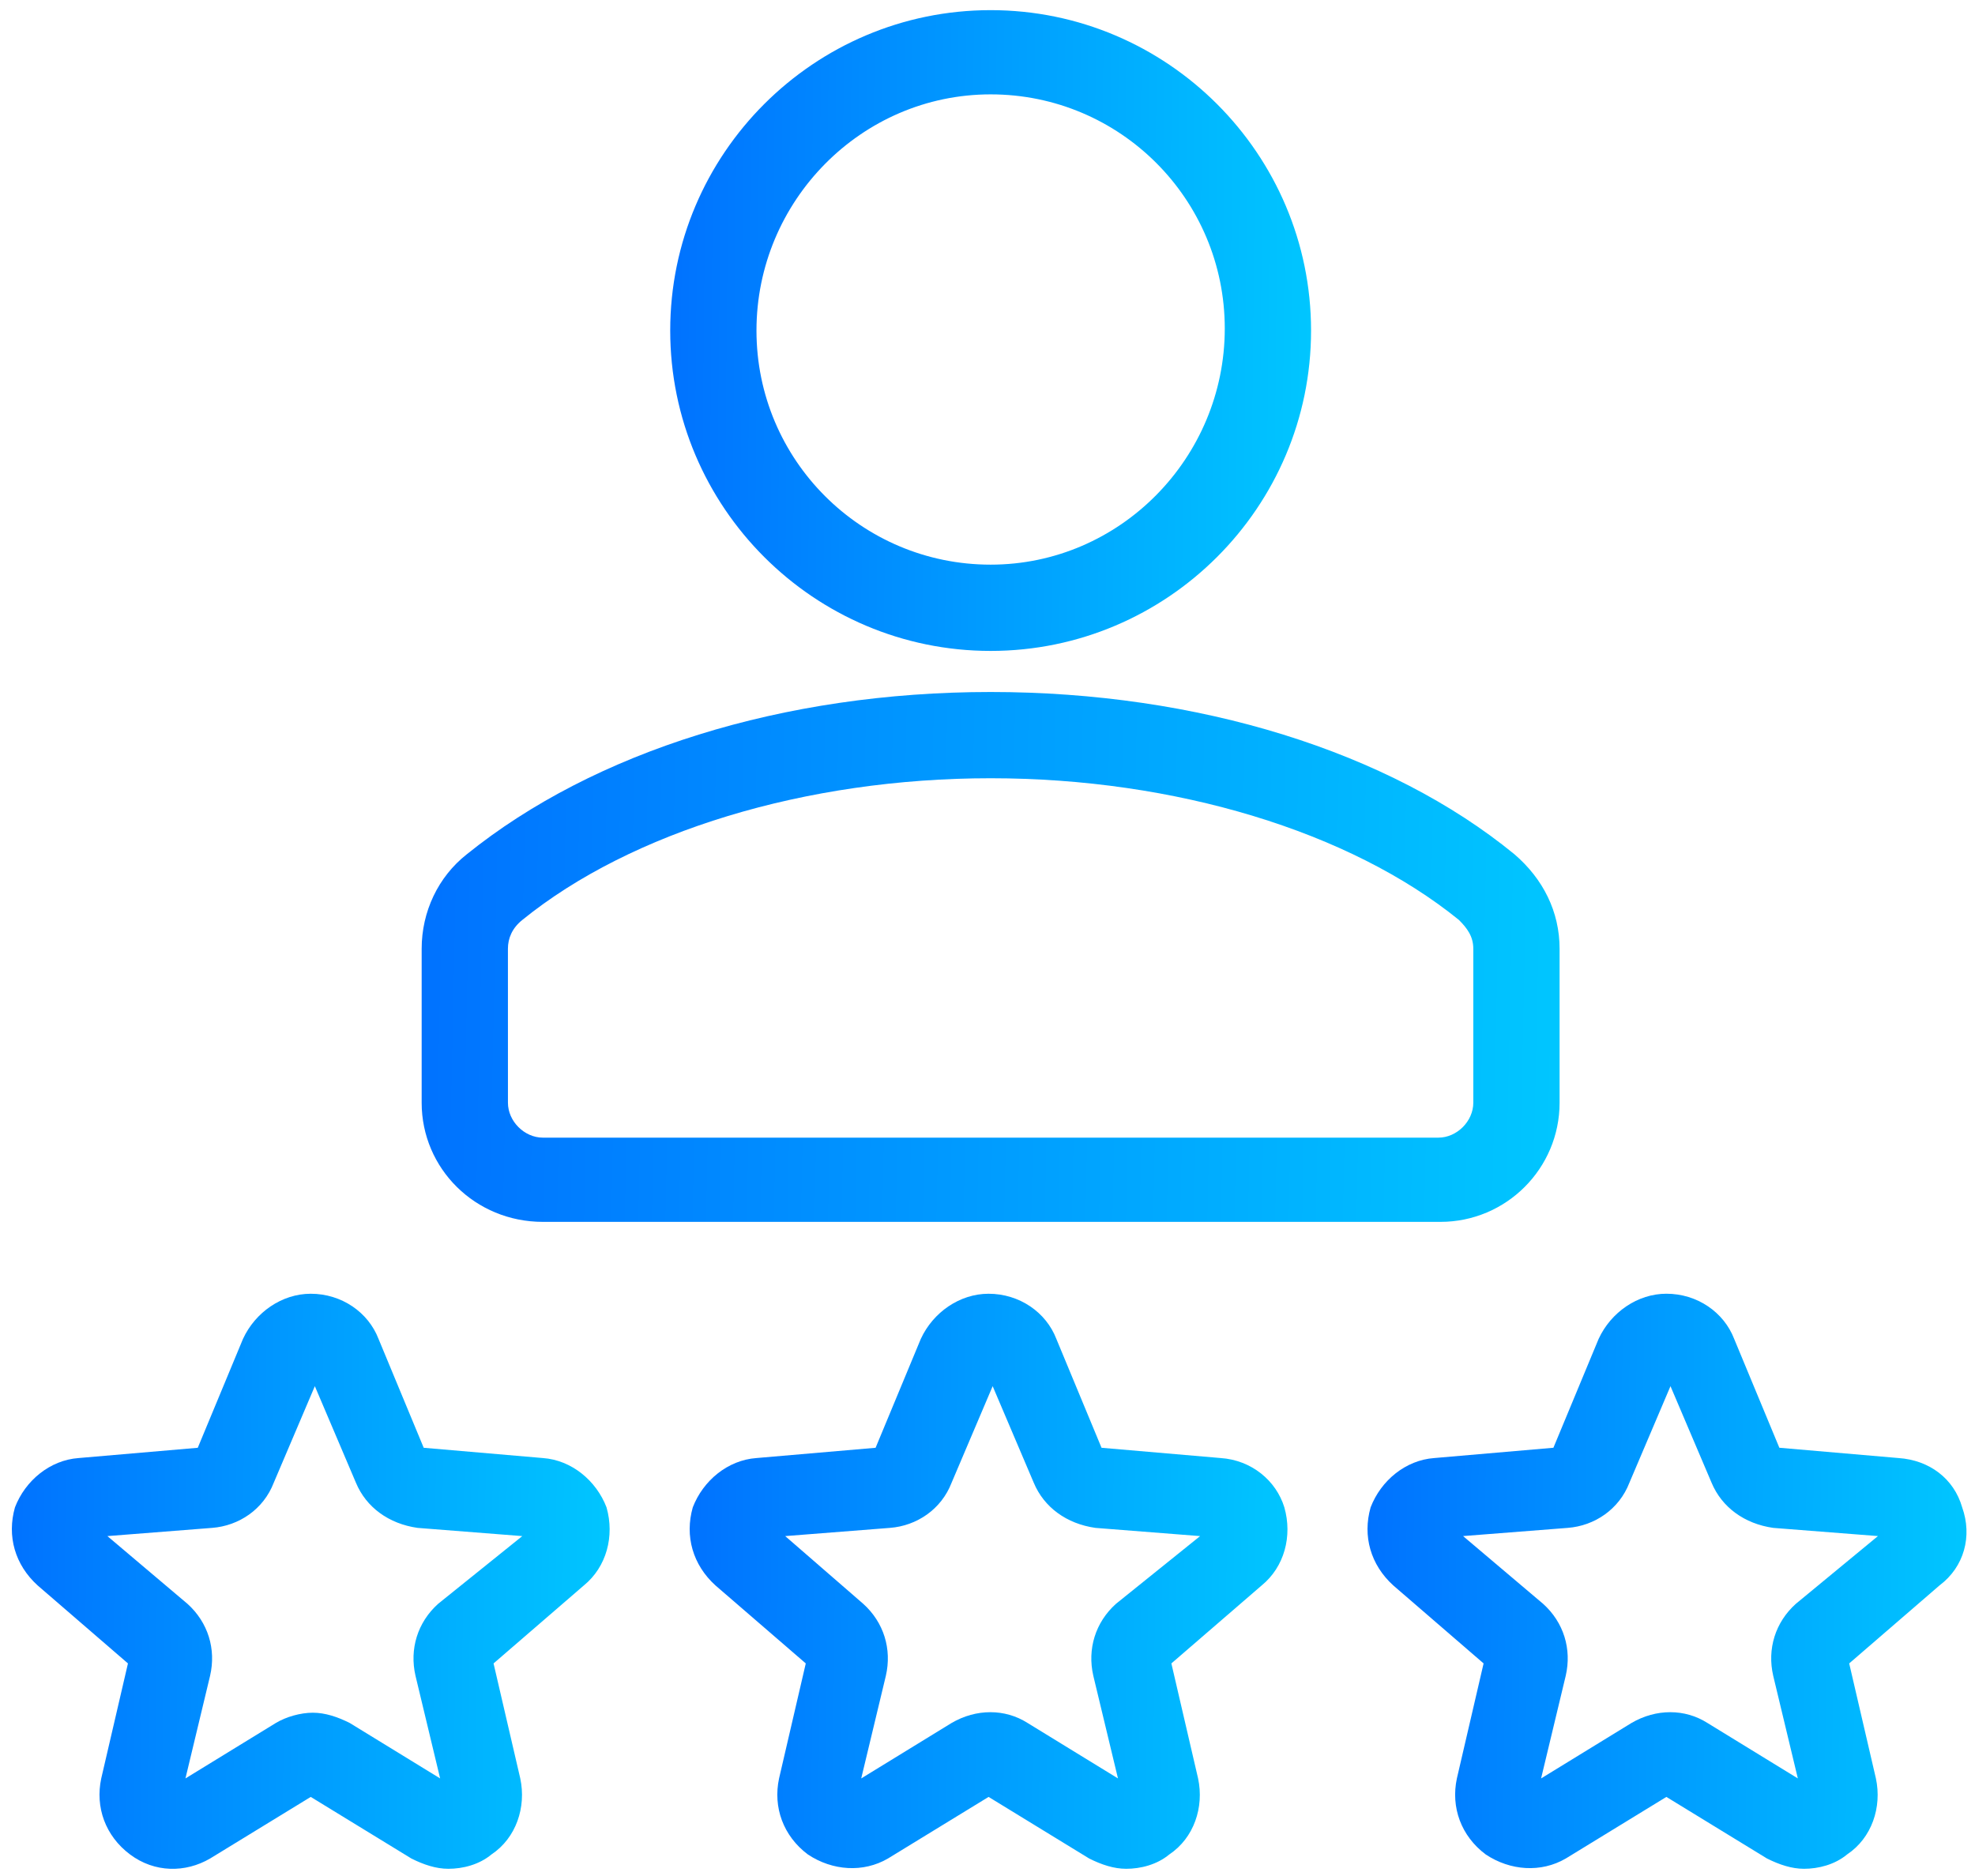
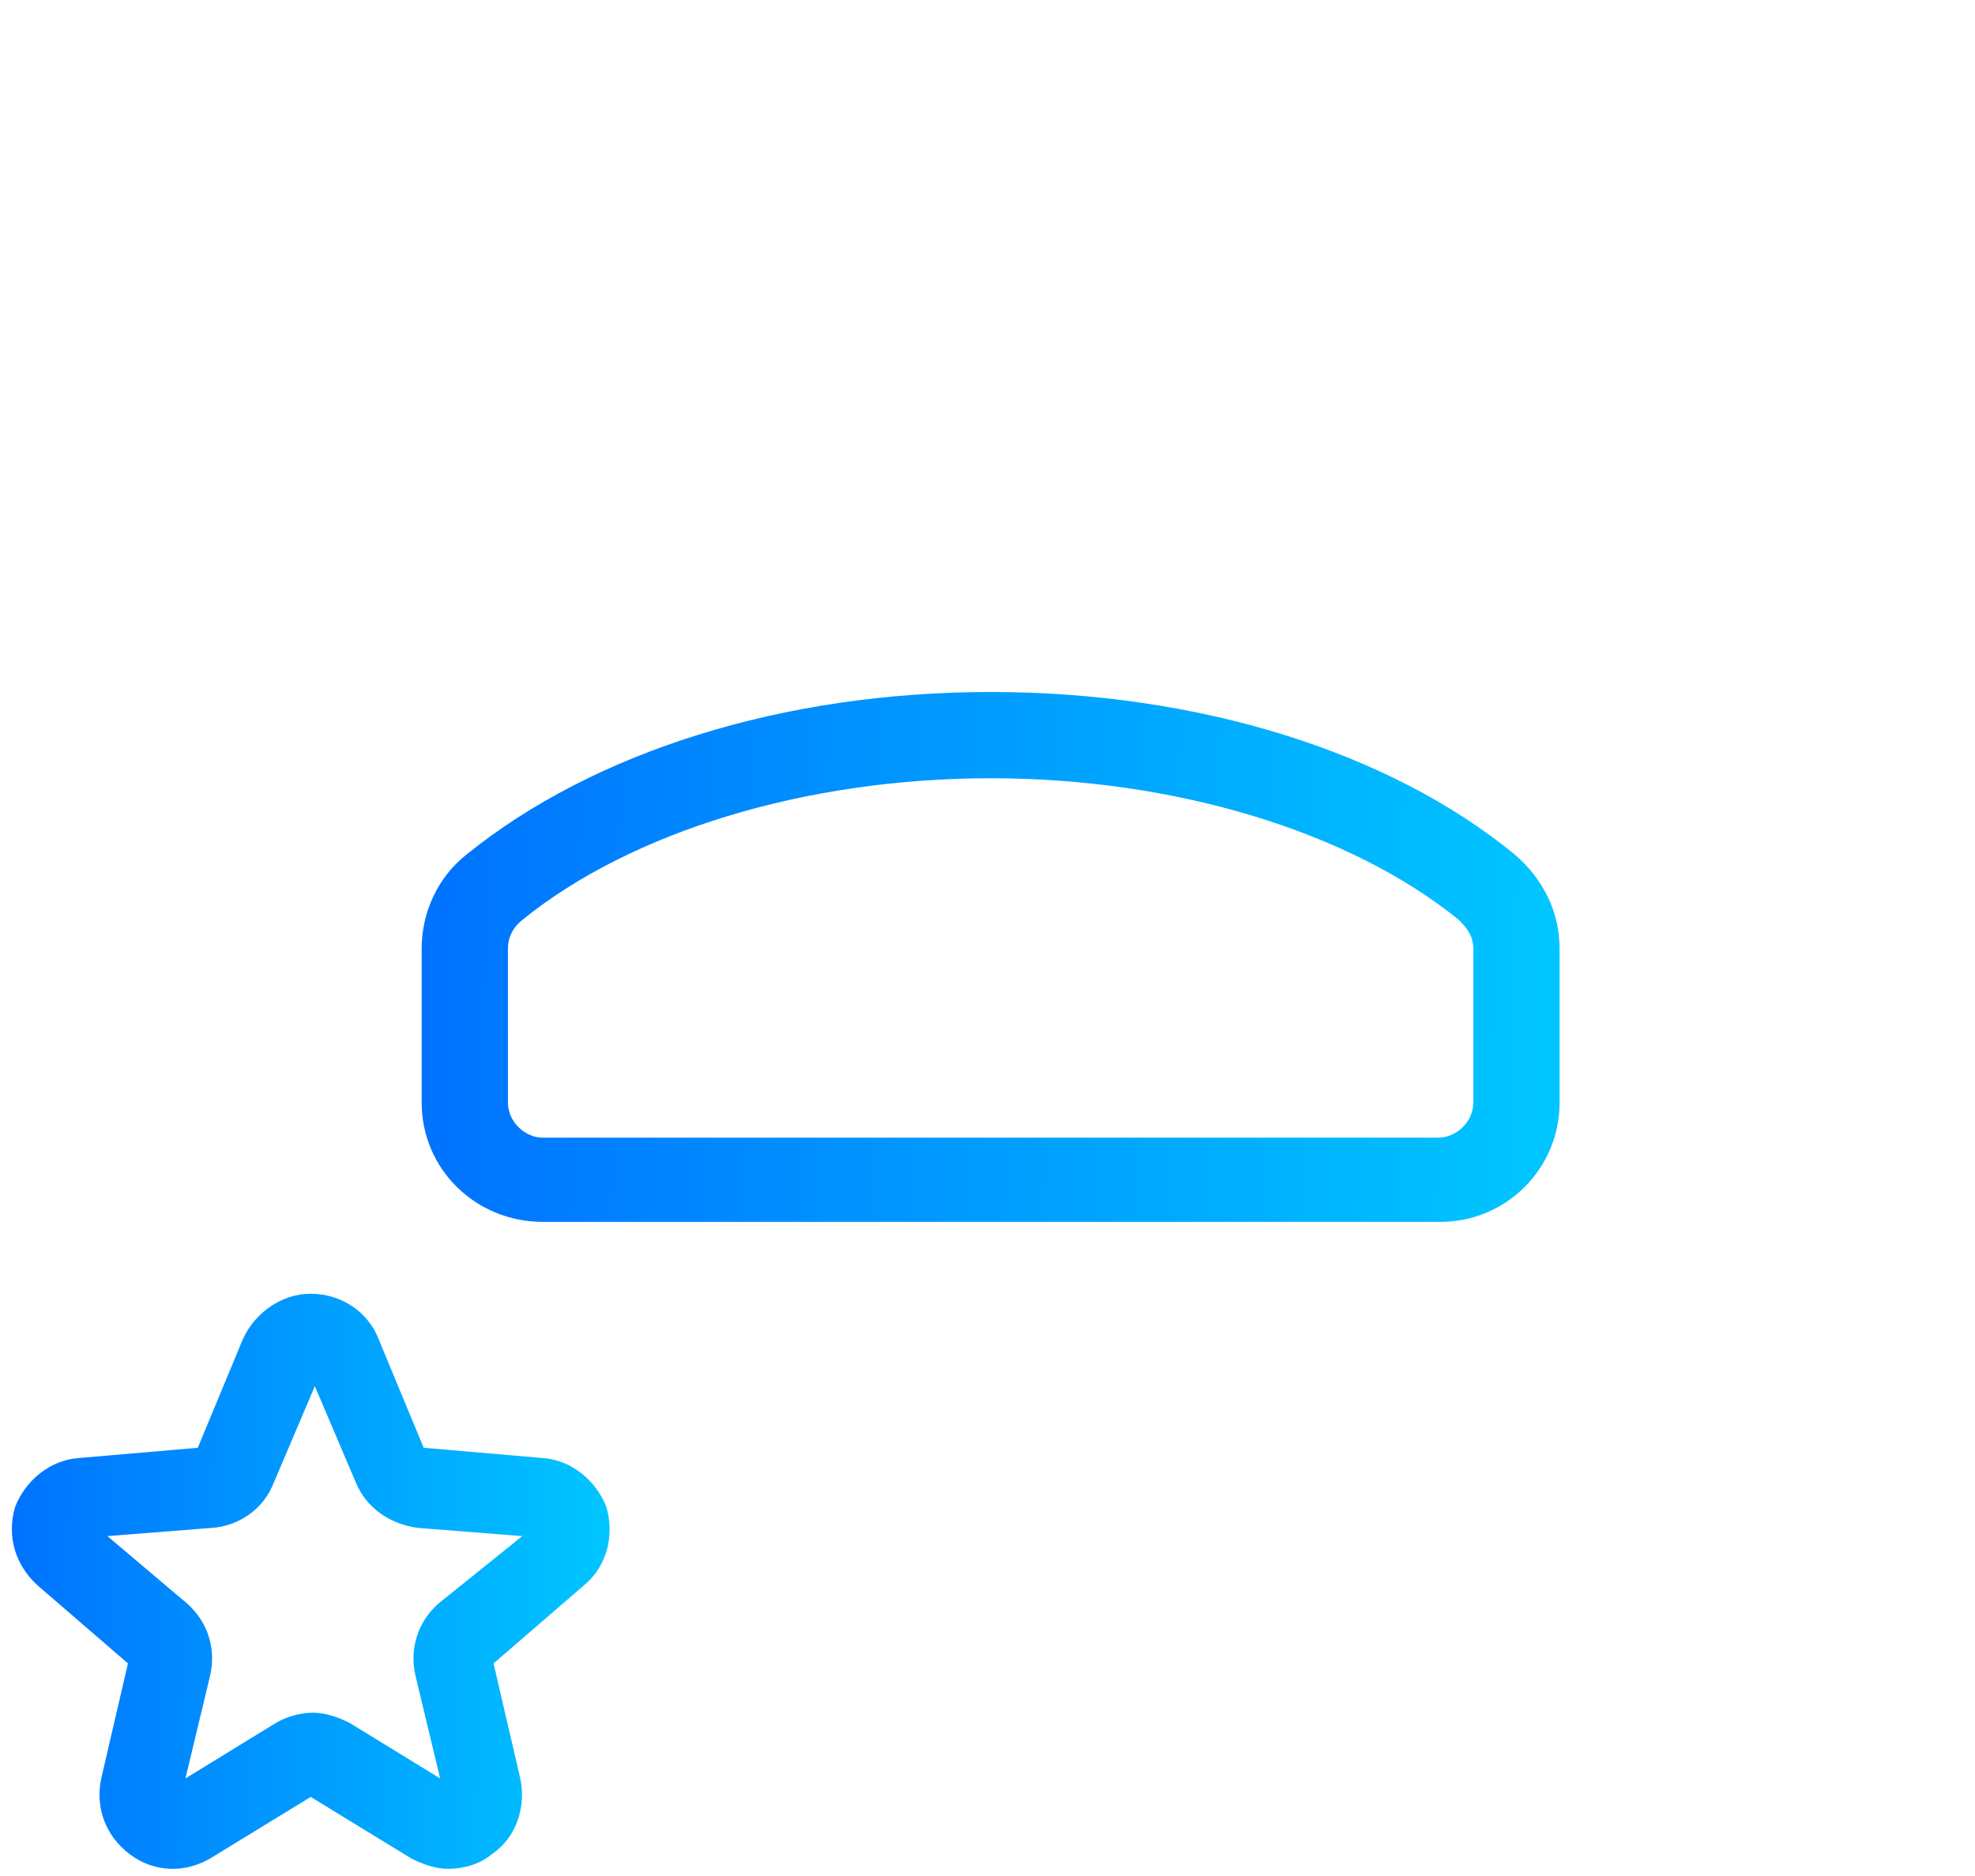
<svg xmlns="http://www.w3.org/2000/svg" width="80" height="76" viewBox="0 0 80 76" fill="none">
  <path d="M21.989 59.068L17.163 58.652L15.333 54.242C14.917 53.16 13.835 52.412 12.587 52.412C11.422 52.412 10.341 53.16 9.842 54.242L8.011 58.652L3.186 59.068C2.021 59.151 1.022 59.983 0.606 61.065C0.274 62.23 0.606 63.394 1.522 64.226L5.183 67.388L4.101 72.047C3.851 73.212 4.267 74.377 5.266 75.126C6.264 75.874 7.512 75.874 8.51 75.292L12.587 72.796L16.664 75.292C17.163 75.542 17.663 75.708 18.162 75.708C18.744 75.708 19.409 75.542 19.909 75.126C20.907 74.46 21.323 73.212 21.074 72.047L19.992 67.388L23.653 64.226C24.568 63.478 24.901 62.23 24.568 61.065C24.152 59.983 23.154 59.151 21.989 59.068H21.989ZM17.745 64.975C16.913 65.724 16.581 66.806 16.83 67.888L17.828 72.047L14.167 69.801C13.668 69.551 13.169 69.385 12.67 69.385C12.171 69.385 11.588 69.551 11.173 69.801L7.512 72.047L8.51 67.888C8.76 66.806 8.427 65.725 7.595 64.975L4.35 62.23L8.593 61.897C9.675 61.814 10.673 61.148 11.089 60.067L12.753 56.156L14.417 60.067C14.833 61.065 15.748 61.73 16.913 61.897L21.156 62.23L17.745 64.975Z" fill="url(#paint0_linear_3994_524)" />
-   <path d="M49.445 59.068L44.619 58.652L42.789 54.242C42.373 53.16 41.291 52.412 40.043 52.412C38.878 52.412 37.797 53.16 37.298 54.242L35.467 58.652L30.642 59.068C29.477 59.151 28.479 59.983 28.062 61.065C27.73 62.23 28.062 63.394 28.978 64.226L32.639 67.388L31.557 72.047C31.307 73.212 31.724 74.377 32.722 75.126C33.72 75.791 34.968 75.874 35.967 75.292L40.044 72.796L44.12 75.292C44.62 75.542 45.119 75.708 45.618 75.708C46.2 75.708 46.865 75.542 47.365 75.126C48.363 74.46 48.779 73.212 48.53 72.047L47.448 67.388L51.109 64.226C52.024 63.478 52.357 62.23 52.024 61.065C51.692 59.983 50.694 59.151 49.445 59.068H49.445ZM45.202 64.975C44.37 65.724 44.037 66.806 44.286 67.888L45.285 72.047L41.624 69.801C40.709 69.218 39.544 69.218 38.545 69.801L34.885 72.047L35.883 67.888C36.132 66.806 35.8 65.725 34.968 64.975L31.806 62.23L36.05 61.897C37.131 61.814 38.13 61.148 38.546 60.067L40.209 56.156L41.873 60.067C42.289 61.065 43.205 61.73 44.37 61.897L48.612 62.23L45.202 64.975Z" fill="url(#paint1_linear_3994_524)" />
-   <path d="M79.48 61.065C79.147 59.9 78.149 59.151 76.901 59.068L72.075 58.651L70.245 54.242C69.829 53.16 68.748 52.411 67.499 52.411C66.335 52.411 65.253 53.16 64.754 54.242L62.923 58.651L58.098 59.068C56.933 59.151 55.935 59.983 55.519 61.065C55.186 62.229 55.519 63.394 56.434 64.226L60.095 67.388L59.013 72.047C58.763 73.212 59.18 74.377 60.178 75.125C61.176 75.791 62.424 75.874 63.423 75.292L67.499 72.796L71.576 75.292C72.076 75.541 72.575 75.708 73.074 75.708C73.656 75.708 74.322 75.541 74.821 75.125C75.82 74.46 76.236 73.212 75.986 72.047L74.904 67.388L78.565 64.226C79.564 63.477 79.897 62.229 79.48 61.065H79.48ZM72.741 64.975C71.909 65.724 71.576 66.805 71.826 67.887L72.824 72.047L69.163 69.801C68.248 69.218 67.083 69.218 66.085 69.801L62.424 72.047L63.422 67.887C63.672 66.805 63.339 65.724 62.507 64.975L59.263 62.229L63.505 61.897C64.587 61.814 65.585 61.148 66.002 60.066L67.665 56.156L69.329 60.066C69.746 61.065 70.661 61.73 71.826 61.897L76.069 62.229L72.741 64.975Z" fill="url(#paint2_linear_3994_524)" />
  <path d="M21.989 49.5H58.347C61.01 49.5 63.173 47.337 63.173 44.674V38.434C63.173 36.937 62.507 35.605 61.343 34.607C56.267 30.447 48.529 28.034 40.127 28.034C31.724 28.034 24.069 30.447 18.91 34.607C17.746 35.522 17.08 36.936 17.08 38.434V44.674C17.08 47.336 19.244 49.5 21.989 49.5H21.989ZM20.574 38.434C20.574 38.018 20.741 37.602 21.157 37.269C25.566 33.692 32.638 31.528 40.126 31.528C47.614 31.528 54.686 33.691 59.096 37.269C59.428 37.602 59.678 37.935 59.678 38.434V44.674C59.678 45.423 59.013 46.088 58.264 46.088H21.989C21.24 46.088 20.575 45.423 20.575 44.674L20.574 38.434Z" fill="url(#paint3_linear_3994_524)" />
-   <path d="M40.127 26.37C47.282 26.37 53.106 20.546 53.106 13.391C53.106 6.235 47.282 0.411 40.127 0.411C32.971 0.411 27.148 6.235 27.148 13.39C27.148 20.546 32.971 26.37 40.127 26.37ZM40.127 3.823C45.368 3.823 49.611 8.066 49.611 13.308C49.611 18.549 45.368 22.875 40.127 22.875C34.885 22.875 30.642 18.632 30.642 13.391C30.642 8.149 34.885 3.823 40.127 3.823Z" fill="url(#paint4_linear_3994_524)" />
  <defs>
    <linearGradient id="paint0_linear_3994_524" x1="24.694" y1="61.731" x2="0.481" y2="61.479" gradientUnits="userSpaceOnUse">
      <stop stop-color="#00C6FF" />
      <stop offset="1" stop-color="#0072FF" />
    </linearGradient>
    <linearGradient id="paint1_linear_3994_524" x1="52.15" y1="61.73" x2="27.937" y2="61.479" gradientUnits="userSpaceOnUse">
      <stop stop-color="#00C6FF" />
      <stop offset="1" stop-color="#0072FF" />
    </linearGradient>
    <linearGradient id="paint2_linear_3994_524" x1="79.656" y1="61.73" x2="55.393" y2="61.477" gradientUnits="userSpaceOnUse">
      <stop stop-color="#00C6FF" />
      <stop offset="1" stop-color="#0072FF" />
    </linearGradient>
    <linearGradient id="paint3_linear_3994_524" x1="63.173" y1="36.62" x2="17.097" y2="35.631" gradientUnits="userSpaceOnUse">
      <stop stop-color="#00C6FF" />
      <stop offset="1" stop-color="#0072FF" />
    </linearGradient>
    <linearGradient id="paint4_linear_3994_524" x1="53.106" y1="10.795" x2="27.148" y2="10.535" gradientUnits="userSpaceOnUse">
      <stop stop-color="#00C6FF" />
      <stop offset="1" stop-color="#0072FF" />
    </linearGradient>
  </defs>
</svg>